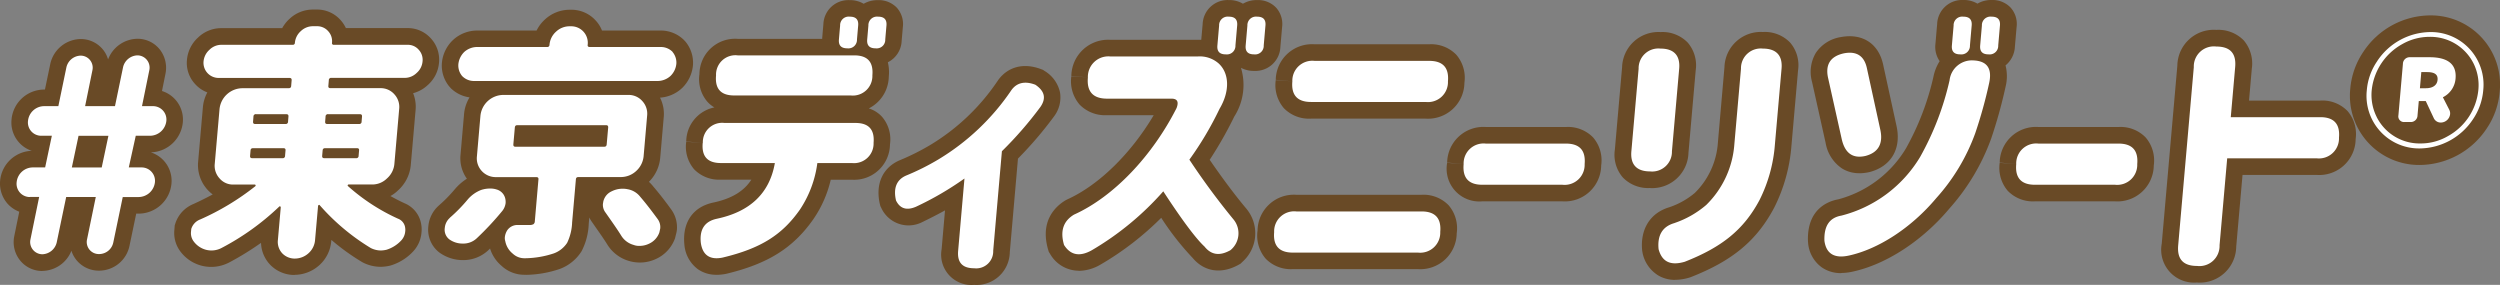
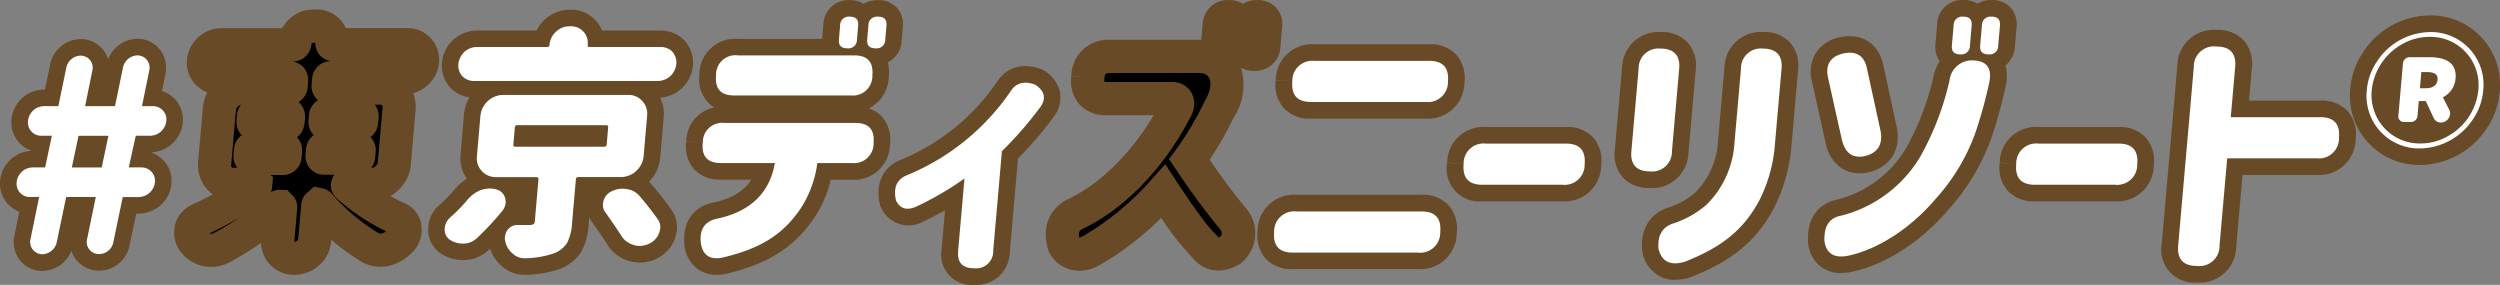
<svg xmlns="http://www.w3.org/2000/svg" width="376.584" height="42.91" viewBox="0 0 376.584 42.91">
  <rect x="0" y="0" width="376.584" height="42.91" fill="#808080" stroke="none" />
  <g id="レイヤー_1" transform="translate(0 0.01)">
    <g id="グループ_923" data-name="グループ 923">
      <g id="グループ_920" data-name="グループ 920">
        <path id="パス_330" data-name="パス 330" d="M4.52,29.67a2,2,0,0,1-2.01-2.25,2.46,2.46,0,0,1,2.4-2.21H6.8l1.01-4.77H6.23a2,2,0,0,1-2.01-2.25,2.46,2.46,0,0,1,2.4-2.21H8.79l1.22-5.88a2.263,2.263,0,0,1,2.13-1.73,1.813,1.813,0,0,1,1.78,2.21l-1.1,5.4h4.5l1.22-5.88a2.3,2.3,0,0,1,2.17-1.77,1.846,1.846,0,0,1,1.78,2.25l-1.1,5.4h1.62a2.017,2.017,0,0,1,2.05,2.21,2.5,2.5,0,0,1-2.44,2.25H20.45L19.4,25.21h1.89a2.017,2.017,0,0,1,2.05,2.21,2.5,2.5,0,0,1-2.44,2.25H18.49l-1.42,6.82a2.182,2.182,0,0,1-2.13,1.77,1.815,1.815,0,0,1-1.82-2.25l1.31-6.35H9.97L8.54,36.52a2.3,2.3,0,0,1-2.17,1.77,1.846,1.846,0,0,1-1.78-2.25L5.9,29.65H4.52Zm10.8-4.45,1.01-4.77h-4.5l-1.01,4.77Z" />
        <path id="パス_331" data-name="パス 331" d="M31.56,7.48a2.537,2.537,0,0,1,1.79-.74H44.1a.3.3,0,0,0,.32-.29,2.662,2.662,0,0,1,.89-1.77,2.63,2.63,0,0,1,1.83-.74h.59a2.193,2.193,0,0,1,1.7.74,2.228,2.228,0,0,1,.58,1.77.245.245,0,0,0,.27.29H61.4a2.145,2.145,0,0,1,1.67.74,2.228,2.228,0,0,1,.58,1.77,2.571,2.571,0,0,1-.89,1.73,2.554,2.554,0,0,1-1.79.74H49.93a.346.346,0,0,0-.4.37l-.07.85c-.02.22.08.33.34.33h7.47a2.732,2.732,0,0,1,2.13.92,2.8,2.8,0,0,1,.73,2.21l-.72,8.25a3.286,3.286,0,0,1-1.11,2.21,3.138,3.138,0,0,1-2.29.92H52.48s-.08.04-.08.07c-.04.07-.05.11-.01.15a29.641,29.641,0,0,0,7.56,4.93,1.676,1.676,0,0,1,1.09,1.44,1.871,1.871,0,0,1,0,.48,2.265,2.265,0,0,1-.6,1.36,5.073,5.073,0,0,1-2.22,1.4,3.9,3.9,0,0,1-.86.11,3.384,3.384,0,0,1-1.51-.37,32.734,32.734,0,0,1-7.68-6.44.09.09,0,0,0-.14-.04c-.08.04-.12.07-.12.15l-.45,5.12a2.971,2.971,0,0,1-.98,1.99,3.077,3.077,0,0,1-2.06.81,2.586,2.586,0,0,1-1.92-.81,2.526,2.526,0,0,1-.64-1.99l.43-4.9c0-.11-.02-.15-.1-.15-.03-.04-.07-.04-.15.04a38.16,38.16,0,0,1-8.68,6.22,3.265,3.265,0,0,1-2.35.26,3.381,3.381,0,0,1-1.91-1.36,2.09,2.09,0,0,1-.33-1.33l.04-.44a2.223,2.223,0,0,1,1.34-1.43,38.072,38.072,0,0,0,8.31-5.01c.04-.04.04-.07.05-.18l-.1-.07h-3.2a2.649,2.649,0,0,1-2.13-.92,2.8,2.8,0,0,1-.73-2.21l.72-8.25a3.491,3.491,0,0,1,3.4-3.13h6.99c.26,0,.38-.11.4-.33l.07-.85c.02-.26-.08-.37-.34-.37H32.92a2.279,2.279,0,0,1-2.26-2.47,2.662,2.662,0,0,1,.89-1.77Zm6.18,15.16-.07.81c-.02.26.08.37.34.37h4.53a.346.346,0,0,0,.4-.37l.07-.81c.02-.22-.08-.33-.34-.33H38.14C37.88,22.31,37.76,22.42,37.74,22.64Zm.72-3.97h4.53a.346.346,0,0,0,.4-.37l.06-.74c.02-.26-.08-.37-.34-.37H38.58a.346.346,0,0,0-.4.37l-.06.74C38.1,18.56,38.2,18.67,38.46,18.67Zm10.41,5.15h4.75a.346.346,0,0,0,.4-.37l.07-.81c.02-.22-.08-.33-.34-.33H49c-.26,0-.38.11-.4.33l-.07.81C48.51,23.71,48.61,23.82,48.87,23.82Zm.45-5.15h4.75a.346.346,0,0,0,.4-.37l.06-.74c.02-.26-.08-.37-.34-.37H49.44a.346.346,0,0,0-.4.37l-.06.74C48.96,18.56,49.06,18.67,49.32,18.67Z" />
        <path id="パス_332" data-name="パス 332" d="M67.75,32.8a23.4,23.4,0,0,0,2.67-2.72,5.087,5.087,0,0,1,2.04-1.47,4.239,4.239,0,0,1,1.35-.22,3.072,3.072,0,0,1,1.02.15,1.841,1.841,0,0,1,1.28,1.36,2.27,2.27,0,0,1,.05.7,2.345,2.345,0,0,1-.51,1.18,43.937,43.937,0,0,1-3.82,4.09,2.935,2.935,0,0,1-2.06.81H69.7a3.406,3.406,0,0,1-2.01-.63A1.822,1.822,0,0,1,67,34.32a2.277,2.277,0,0,1,.76-1.51ZM101.3,7.81a2.477,2.477,0,0,1,.58,1.8,2.955,2.955,0,0,1-.9,1.84,2.919,2.919,0,0,1-1.87.74H71.36a2.474,2.474,0,0,1-1.74-.74,2.467,2.467,0,0,1-.57-1.84,3,3,0,0,1,.89-1.8,2.919,2.919,0,0,1,1.87-.74h10.6a.317.317,0,0,0,.36-.29,2.968,2.968,0,0,1,.99-2.02,2.952,2.952,0,0,1,2.06-.81h.15a2.494,2.494,0,0,1,2.55,2.83c-.02.18.09.29.31.29H99.58a2.474,2.474,0,0,1,1.74.74ZM72.37,17.42a3.491,3.491,0,0,1,3.4-3.13H94.62a2.732,2.732,0,0,1,2.13.92,2.8,2.8,0,0,1,.73,2.21l-.53,6.11a3.438,3.438,0,0,1-1.11,2.21,3.394,3.394,0,0,1-2.29.92h-6.4c-.26,0-.38.11-.4.33l-.57,6.52a7.68,7.68,0,0,1-.75,3.06,4.065,4.065,0,0,1-1.98,1.58,14.278,14.278,0,0,1-4.26.74h-.11a2.558,2.558,0,0,1-1.85-.7,3.15,3.15,0,0,1-1.12-1.88,1.536,1.536,0,0,1-.06-.63,2.407,2.407,0,0,1,.38-1.03,1.859,1.859,0,0,1,1.54-.77H79.7a1.219,1.219,0,0,0,.64-.11.536.536,0,0,0,.22-.44L81.11,27c.02-.22-.08-.33-.34-.33H74.7a2.851,2.851,0,0,1-2.13-.92,2.8,2.8,0,0,1-.73-2.21l.53-6.11Zm5.26,4.67h13.4c.22,0,.34-.11.36-.37l.22-2.5c.02-.26-.08-.37-.3-.37H77.91c-.22,0-.34.11-.36.37l-.22,2.5C77.31,21.98,77.41,22.09,77.63,22.09Zm13.28,8.14a2.216,2.216,0,0,1,1.27-1.44,3.537,3.537,0,0,1,1.65-.37,3.148,3.148,0,0,1,.69.07,3.06,3.06,0,0,1,1.92,1.14c1.04,1.21,1.89,2.36,2.62,3.35a2.023,2.023,0,0,1,.39,1.44l-.13.59a2.936,2.936,0,0,1-1.55,1.69,3.321,3.321,0,0,1-1.43.33,2.35,2.35,0,0,1-.91-.15,3.176,3.176,0,0,1-1.83-1.36c-.61-.99-1.43-2.14-2.38-3.5a1.9,1.9,0,0,1-.4-1.32l.08-.48Z" />
        <path id="パス_333" data-name="パス 333" d="M105.87,21.51a2.917,2.917,0,0,1,3.26-3h19.72c2.01,0,2.91.99,2.74,3a2.946,2.946,0,0,1-3.26,3.04h-5.21a16.479,16.479,0,0,1-2.63,7.02c-2.66,3.79-5.87,5.84-11.64,7.22-1.89.39-3.01-.35-3.28-2.21-.22-2.01.56-3.23,2.37-3.63q7.59-1.59,8.78-8.4h-8.13c-2.01,0-2.91-.99-2.74-3v-.04Zm1.99-10.18a2.917,2.917,0,0,1,3.26-3h17.55c2.01,0,2.91.99,2.74,3a2.946,2.946,0,0,1-3.26,3.04H110.6c-2.01,0-2.91-.99-2.74-3v-.04Zm18.69-7.49a1.294,1.294,0,0,1,1.46-1.34c.91,0,1.34.43,1.26,1.34l-.18,2.09a1.294,1.294,0,0,1-1.46,1.34c-.91,0-1.34-.43-1.26-1.34l.18-2.09Zm4.26,0a1.294,1.294,0,0,1,1.46-1.34c.91,0,1.34.43,1.26,1.34l-.18,2.09a1.294,1.294,0,0,1-1.46,1.34c-.91,0-1.34-.43-1.26-1.34l.18-2.09Z" />
        <path id="パス_334" data-name="パス 334" d="M150.92,22.77l-1.31,14.99a2.562,2.562,0,0,1-2.87,2.64c-1.77,0-2.57-.87-2.41-2.64l.95-10.88a46.65,46.65,0,0,1-7.32,4.26c-1.39.59-2.39.28-2.99-.95-.43-1.85.08-3.12,1.51-3.75a35.9,35.9,0,0,0,4.83-2.41,35.11,35.11,0,0,0,11.06-10.49c.81-1.1,2.01-1.38,3.58-.79,1.42.95,1.67,2.05.77,3.35a56.272,56.272,0,0,1-5.79,6.66Z" />
        <path id="パス_335" data-name="パス 335" d="M163.87,11.65A3.084,3.084,0,0,1,167.3,8.5h13.06a4.311,4.311,0,0,1,3.19,1.03c1.61,1.46,1.77,4.14.15,6.86a49.378,49.378,0,0,1-4.54,7.65,108.629,108.629,0,0,0,6.7,9.07,3.28,3.28,0,0,1-.52,4.57c-1.62.91-2.9.71-3.9-.55-1.24-1.14-3.33-3.9-6.21-8.32a44.015,44.015,0,0,1-10.76,8.87c-1.83,1.03-3.22.75-4.19-.79-.61-2.09-.12-3.59,1.5-4.57,6.04-2.72,11.83-8.91,15.45-16.05.36-.95.12-1.42-.78-1.42h-9.7c-2.09,0-3.06-1.06-2.88-3.15v-.04Zm19.77-7.81A1.294,1.294,0,0,1,185.1,2.5c.91,0,1.34.43,1.26,1.34l-.26,3a1.294,1.294,0,0,1-1.46,1.34c-.91,0-1.34-.43-1.26-1.34l.26-3Zm4.26,0a1.294,1.294,0,0,1,1.46-1.34c.91,0,1.34.43,1.26,1.34l-.26,3a1.294,1.294,0,0,1-1.46,1.34c-.91,0-1.34-.43-1.26-1.34l.26-3Z" />
        <path id="パス_336" data-name="パス 336" d="M195.28,31.84h18.86q3.075,0,2.81,3.08a3.017,3.017,0,0,1-3.35,3.12H194.74q-3.075,0-2.81-3.08A3.017,3.017,0,0,1,195.28,31.84Zm-.61-19.6a3.008,3.008,0,0,1,3.35-3.08H215.3q3.075,0,2.81,3.08a3.01,3.01,0,0,1-3.35,3.11H197.48q-3.075,0-2.81-3.08v-.04Z" />
        <path id="パス_337" data-name="パス 337" d="M220.47,24.7a3.008,3.008,0,0,1,3.35-3.08h12.07q3.075,0,2.81,3.08a3.017,3.017,0,0,1-3.35,3.12H223.28q-3.075,0-2.81-3.08V24.7Z" />
        <path id="パス_338" data-name="パス 338" d="M246.83,10.35a2.978,2.978,0,0,1,3.3-3.04c2.01,0,2.99,1.03,2.81,3.04l-1.09,12.42a2.978,2.978,0,0,1-3.3,3.04c-2.01,0-2.99-1.03-2.81-3.04Zm5.42,23.23a14.474,14.474,0,0,0,4.77-2.72,14.237,14.237,0,0,0,4.23-9.11l1-11.4a2.978,2.978,0,0,1,3.3-3.04c2.01,0,2.99,1.03,2.81,3.04l-1,11.4a22.35,22.35,0,0,1-2.31,8.36c-2.41,4.54-5.75,7.14-11.27,9.31-2.15.63-3.43,0-3.94-1.89-.21-2.09.58-3.43,2.4-3.94Z" />
        <path id="パス_339" data-name="パス 339" d="M277.37,32.47a19.444,19.444,0,0,0,11.86-8.83,42.94,42.94,0,0,0,4.44-11.55,3.386,3.386,0,0,1,3.57-3c2.09.08,2.89,1.22,2.38,3.47a69.4,69.4,0,0,1-2.08,7.49,29.609,29.609,0,0,1-5.87,9.78c-3.83,4.57-8.8,7.69-13.1,8.64-2.21.51-3.49-.24-3.75-2.21-.08-2.21.74-3.47,2.54-3.79Zm5.87-12.93c.45,2.09-.3,3.43-2.24,3.94-1.89.43-3.08-.39-3.57-2.52l-2.04-9.15c-.49-2.09.33-3.35,2.38-3.79,1.89-.36,3.04.39,3.44,2.21Zm11.04-15.7a1.294,1.294,0,0,1,1.46-1.34c.91,0,1.34.43,1.26,1.34l-.26,3a1.294,1.294,0,0,1-1.46,1.34c-.91,0-1.34-.43-1.26-1.34l.26-3Zm4.26,0A1.294,1.294,0,0,1,300,2.5c.91,0,1.34.43,1.26,1.34l-.26,3a1.294,1.294,0,0,1-1.46,1.34c-.91,0-1.34-.43-1.26-1.34l.26-3Z" />
        <path id="パス_340" data-name="パス 340" d="M303.71,24.7a3.008,3.008,0,0,1,3.35-3.08h12.07q3.075,0,2.81,3.08a3.017,3.017,0,0,1-3.35,3.12H306.52q-3.075,0-2.81-3.08V24.7Z" />
        <path id="パス_341" data-name="パス 341" d="M330.46,10.11A3.023,3.023,0,0,1,333.85,7c2.09,0,3.03,1.03,2.84,3.11l-.66,7.53h13.49q3.075,0,2.81,3.08a3.017,3.017,0,0,1-3.35,3.12H335.49l-1.15,13.09a3.03,3.03,0,0,1-3.39,3.12c-2.09,0-3.03-1.03-2.84-3.12l2.35-26.82Z" />
        <path id="パス_342" data-name="パス 342" d="M358.09,9.19a9.717,9.717,0,0,1,7.97-4.37,7.915,7.915,0,0,1,8,8.76,9.141,9.141,0,0,1-1.57,4.41,9.748,9.748,0,0,1-7.97,4.36,7.915,7.915,0,0,1-8-8.76,9,9,0,0,1,1.57-4.39ZM358,17.6a7.233,7.233,0,0,0,6.59,4,8.146,8.146,0,0,0,4.12-1.09,8.933,8.933,0,0,0,4.61-6.94,7.372,7.372,0,0,0-.72-4.02,7.265,7.265,0,0,0-6.61-4.01,8.3,8.3,0,0,0-4.12,1.09,9,9,0,0,0-4.61,6.94,7.381,7.381,0,0,0,.74,4.02Zm3.96-7.99a1.014,1.014,0,0,1,1.08-1h2.94c2.53,0,4.11.9,3.91,3.21a3.437,3.437,0,0,1-1.91,2.82l.96,1.88a1.206,1.206,0,0,1,.13.66,1.425,1.425,0,0,1-1.39,1.27,1.149,1.149,0,0,1-1.07-.66l-1.21-2.58h-1.05l-.19,2.16a1.01,1.01,0,0,1-1.08,1h-.89a.847.847,0,0,1-.91-1l.68-7.77Zm3.47,3.67c1.05,0,1.69-.48,1.75-1.27.07-.81-.47-1.16-1.58-1.16h-.87l-.21,2.44h.9Z" />
      </g>
      <g id="グループ_921" data-name="グループ 921">
        <path id="パス_343" data-name="パス 343" d="M6.37,40.81a4.271,4.271,0,0,1-3.3-1.54,4.4,4.4,0,0,1-.93-3.66l.76-3.73a4.558,4.558,0,0,1-1.72-1.16A4.6,4.6,0,0,1,.02,27.2a4.948,4.948,0,0,1,4.76-4.49h0a4.5,4.5,0,0,1-3.04-4.74,4.946,4.946,0,0,1,4.89-4.49h.14l.81-3.89a4.767,4.767,0,0,1,4.57-3.72,4.312,4.312,0,0,1,3.32,1.54,4.186,4.186,0,0,1,.81,1.53,4.811,4.811,0,0,1,4.43-3.11,4.271,4.271,0,0,1,3.3,1.54,4.469,4.469,0,0,1,.93,3.66L24.4,13.7a4.5,4.5,0,0,1,3.14,4.71,4.993,4.993,0,0,1-4.82,4.53,4.5,4.5,0,0,1,3.11,4.7,4.989,4.989,0,0,1-4.93,4.53h-.38L19.51,37a4.688,4.688,0,0,1-4.58,3.76,4.353,4.353,0,0,1-3.42-1.6,4.217,4.217,0,0,1-.75-1.4,4.8,4.8,0,0,1-4.4,3.04Zm9.2-4.29ZM14.61,36Zm-9.7-8.28Zm1.72-9.23Z" fill="#694a26" />
        <path id="パス_344" data-name="パス 344" d="M44.38,41.41a5.079,5.079,0,0,1-3.7-1.56,4.992,4.992,0,0,1-1.36-3.28,44.117,44.117,0,0,1-4.82,2.97l-.15.07a5.792,5.792,0,0,1-7.32-1.94l-.06-.09a4.628,4.628,0,0,1-.71-2.9l.06-.75.1-.3a4.755,4.755,0,0,1,2.72-2.91c1.01-.46,1.97-.94,2.9-1.44a5.517,5.517,0,0,1-2.2-4.87l.72-8.25a5.82,5.82,0,0,1,.67-2.25,4.742,4.742,0,0,1-1.84-1.26,4.668,4.668,0,0,1-1.23-3.63,5.154,5.154,0,0,1,1.69-3.39h0a5.017,5.017,0,0,1,3.49-1.4h9.17a5.4,5.4,0,0,1,1.1-1.4,5.143,5.143,0,0,1,3.52-1.4h.59a4.7,4.7,0,0,1,3.55,1.55,4.984,4.984,0,0,1,.83,1.24h9.29A4.661,4.661,0,0,1,64.9,5.77a4.719,4.719,0,0,1,1.23,3.67,5.049,5.049,0,0,1-1.68,3.35,5.191,5.191,0,0,1-2.22,1.24,5.414,5.414,0,0,1,.37,2.55l-.72,8.25a5.844,5.844,0,0,1-1.91,3.83,5.369,5.369,0,0,1-1.16.86c.68.38,1.38.74,2.11,1.08a4.137,4.137,0,0,1,2.55,3.32,4.19,4.19,0,0,1,.02,1.11,4.744,4.744,0,0,1-1.24,2.82,7.691,7.691,0,0,1-3.4,2.13,6.249,6.249,0,0,1-1.53.2,5.911,5.911,0,0,1-2.6-.62l-.2-.11a33.278,33.278,0,0,1-4.6-3.32l-.02.18a5.487,5.487,0,0,1-1.78,3.61,5.63,5.63,0,0,1-3.75,1.47Zm-.07-5.03.07.03c.07,0,.19,0,.42-.2a.413.413,0,0,0,.13-.32l.45-5.12a2.642,2.642,0,0,1,1.08-1.91l.83-.75,1.35.27a2.576,2.576,0,0,1,1.46.94,30.219,30.219,0,0,0,6.89,5.78.973.973,0,0,0,.34.08,1.054,1.054,0,0,0,.26-.04,1.919,1.919,0,0,0,.57-.31,32.065,32.065,0,0,1-7.48-5.01l-.16-.16a2.587,2.587,0,0,1-.45-2.82,2.5,2.5,0,0,1,.3-.53H48.86a2.853,2.853,0,0,1-2.12-.9,2.81,2.81,0,0,1-.71-2.19l.07-.81a2.8,2.8,0,0,1,1.17-2.07l-.08-.08a2.848,2.848,0,0,1-.71-2.19l.06-.74a2.859,2.859,0,0,1,1.36-2.25,1.879,1.879,0,0,1-.25-.24,2.748,2.748,0,0,1-.71-2.14l.08-.85A2.815,2.815,0,0,1,49.86,9.2a2.823,2.823,0,0,1-1.65-.86,2.754,2.754,0,0,1-.71-1.9h-.37a.225.225,0,0,0-.14.08c-.09.08-.09.11-.09.15a2.805,2.805,0,0,1-2.81,2.58h-.07a2.75,2.75,0,0,1,1.68.87,2.848,2.848,0,0,1,.71,2.19l-.07.85a2.819,2.819,0,0,1-1.37,2.21,1.879,1.879,0,0,1,.25.24,2.832,2.832,0,0,1,.72,2.18l-.07.75a2.885,2.885,0,0,1-1.16,2.12l.08.08a2.782,2.782,0,0,1,.71,2.15l-.07.81a2.818,2.818,0,0,1-2.89,2.65H40.71l.42.29L41,28.08a2.789,2.789,0,0,1-.19.86,2.552,2.552,0,0,1,1.43-.36l1.06.05.47.52c.11.09.22.19.32.29a2.623,2.623,0,0,1,.67,2.03l-.43,4.89v.05ZM31.53,35.14a.848.848,0,0,0,.3.06,1.167,1.167,0,0,0,.42-.12,36.77,36.77,0,0,0,3.98-2.44,42.539,42.539,0,0,1-4.7,2.5ZM39.77,31Zm16.12-5.74h.1a.68.68,0,0,0,.55-.21.9.9,0,0,0,.37-.63l.72-8.25c.02-.2-.01-.23-.08-.31s-.09-.1-.28-.1h-.81a2.83,2.83,0,0,1,.57,2.01l-.07.75a2.885,2.885,0,0,1-1.16,2.12l.08.08a2.782,2.782,0,0,1,.71,2.15l-.07.81a2.914,2.914,0,0,1-.61,1.59Zm-20.9-.02a.71.71,0,0,0,.2.02h.56a2.808,2.808,0,0,1-.57-2.02l.07-.81a2.818,2.818,0,0,1,1.17-2.08l-.08-.08a2.848,2.848,0,0,1-.71-2.19l.06-.73a2.974,2.974,0,0,1,.61-1.58.837.837,0,0,0-.44.25.819.819,0,0,0-.32.58l-.72,8.25c-.02.2.01.23.08.3l.08.09h0ZM52.51,6.65v0ZM41.93,6.21v0Z" fill="#694a26" />
        <path id="パス_345" data-name="パス 345" d="M79.24,41.38h-.16a5.016,5.016,0,0,1-3.5-1.32,5.61,5.61,0,0,1-1.76-2.63c-.09.08-.18.17-.26.25a5.5,5.5,0,0,1-3.77,1.49,6.043,6.043,0,0,1-3.49-1.06l-.14-.1a4.341,4.341,0,0,1-1.64-3.91,4.726,4.726,0,0,1,1.56-3.13l.03-.03a21.16,21.16,0,0,0,2.38-2.42l.07-.08a7.91,7.91,0,0,1,1.77-1.53,5.27,5.27,0,0,1-.96-3.59l.53-6.11a5.739,5.739,0,0,1,.83-2.55,5.07,5.07,0,0,1-2.81-1.37L67.66,13a4.959,4.959,0,0,1-1.09-3.59A5.416,5.416,0,0,1,68.15,6.1l.24-.22a5.38,5.38,0,0,1,3.44-1.29h9a5.5,5.5,0,0,1,1.25-1.66,5.467,5.467,0,0,1,3.75-1.47h.15a4.917,4.917,0,0,1,3.76,1.63,4.734,4.734,0,0,1,.94,1.5h8.89a4.962,4.962,0,0,1,3.45,1.42l.26.28a5,5,0,0,1,1.1,3.56,5.466,5.466,0,0,1-1.58,3.35l-.24.22a5.39,5.39,0,0,1-3.14,1.28,5.36,5.36,0,0,1,.56,2.95l-.53,6.11a5.837,5.837,0,0,1-1.7,3.62,5.765,5.765,0,0,1,.67.72c1.07,1.25,2,2.49,2.68,3.43a4.561,4.561,0,0,1,.86,3.12l-.05.31-.23.93a5.441,5.441,0,0,1-2.85,3.1,5.751,5.751,0,0,1-4.21.27,5.685,5.685,0,0,1-3.09-2.36c-.48-.78-1.08-1.64-1.77-2.62l-.56-.81a4.418,4.418,0,0,1-.43-.72l-.09.99a9.632,9.632,0,0,1-1.08,4.1,6.556,6.556,0,0,1-3.17,2.62l-.1.04a16.584,16.584,0,0,1-5.02.89h-.05Zm-.26-5.01h0Zm2.84-.6a2.73,2.73,0,0,1-.81.42,8.026,8.026,0,0,0,1.52-.38,1.583,1.583,0,0,0,.76-.56,5.734,5.734,0,0,0,.39-1.97l.57-6.52a2.814,2.814,0,0,1,1.32-2.18H82.34a2.742,2.742,0,0,1,.56.47,2.782,2.782,0,0,1,.71,2.15l-.55,6.33a3.028,3.028,0,0,1-1.22,2.23ZM96.3,34.54h.05a.791.791,0,0,0,.35-.09.451.451,0,0,0,.21-.17c-.64-.88-1.42-1.92-2.37-3.02a.674.674,0,0,0-.48-.31l-.15-.03h-.08a.925.925,0,0,0-.3.03l.31.45c.74,1.05,1.37,1.96,1.9,2.82a.636.636,0,0,0,.41.27l.16.05ZM72.33,31.7a21.973,21.973,0,0,1-2.25,2.37c.02-.01.03-.03.05-.05.93-.88,1.82-1.8,2.67-2.77a3.3,3.3,0,0,0-.48.45Zm16.9-4.5Zm-10.61-.43Zm13.95-2.61h.97a.878.878,0,0,0,.6-.26.913.913,0,0,0,.32-.59l.53-6.11c.02-.2-.01-.23-.08-.31s-.09-.1-.28-.1H92.86a2.633,2.633,0,0,1,.54.46,2.858,2.858,0,0,1,.71,2.2l-.22,2.49a2.926,2.926,0,0,1-1.32,2.22ZM75.78,16.79a.787.787,0,0,0-.6.26.712.712,0,0,0-.31.58l-.53,6.11c-.02.2.01.23.08.31a.329.329,0,0,0,.28.1h1.4a2.934,2.934,0,0,1-.54-.45,2.81,2.81,0,0,1-.71-2.19l.22-2.5a2.89,2.89,0,0,1,1.32-2.21h-.6ZM89.12,19v.01h0ZM71.64,9.66a.274.274,0,0,0-.04.05l27.51-.02a.471.471,0,0,0,.17-.09c.01-.02.03-.03.04-.05l-10.51.02a2.815,2.815,0,0,1-2.09-.89,2.743,2.743,0,0,1-.71-2.11V6.45H85.8a.46.46,0,0,0-.37.15.513.513,0,0,0-.19.4,2.785,2.785,0,0,1-2.85,2.57H71.79a.471.471,0,0,0-.17.09Zm8.64-3.11v0Z" fill="#694a26" />
        <path id="パス_346" data-name="パス 346" d="M107.95,41.38a4.822,4.822,0,0,1-2.8-.82,5.113,5.113,0,0,1-2.05-3.62c-.37-3.4,1.25-5.77,4.31-6.43,2.76-.58,4.65-1.7,5.77-3.46H108.6a5.221,5.221,0,0,1-4.03-1.55,5.211,5.211,0,0,1-1.2-4.16l2.49.18-2.49-.22a5.29,5.29,0,0,1,4.24-5.13,4.307,4.307,0,0,1-1.05-.85,5.211,5.211,0,0,1-1.2-4.16v-.04a5.374,5.374,0,0,1,5.75-5.28h12.74V5.72l.18-2.09A3.764,3.764,0,0,1,127.98.01a4,4,0,0,1,2.12.55,4.128,4.128,0,0,1,2.14-.55,3.755,3.755,0,0,1,2.86,1.15,3.679,3.679,0,0,1,.9,2.9l-.18,2.09a3.774,3.774,0,0,1-2.08,3.22,6.478,6.478,0,0,1,.14,2.19,5.462,5.462,0,0,1-3.01,4.76,4.5,4.5,0,0,1,1.99,1.26,5.211,5.211,0,0,1,1.2,4.16,5.393,5.393,0,0,1-5.75,5.32h-3.17a17.453,17.453,0,0,1-2.63,5.96c-3.04,4.33-6.84,6.71-13.1,8.21a7.485,7.485,0,0,1-1.48.16Zm.13-5.85a1.935,1.935,0,0,0-.02.78.148.148,0,0,0,.01.07,1.762,1.762,0,0,0,.27-.04c5.02-1.2,7.77-2.89,10.1-6.21a14.052,14.052,0,0,0,2.2-5.97l.33-2.11h7.34a1.528,1.528,0,0,0,.62-.09,1.574,1.574,0,0,0,.16-.66c0-.11.01-.2.01-.27-.07,0-.15-.01-.26-.01H109.12a1.4,1.4,0,0,0-.63.09,1.823,1.823,0,0,0-.13.62v.07a2.319,2.319,0,0,0-.02.24c.07,0,.15.01.26.01h11.1l-.51,2.93c-.67,3.86-3.08,8.81-10.73,10.42a1.221,1.221,0,0,0-.38.14Zm2.26-23.67c.07,0,.15.01.26.01h17.55a1.47,1.47,0,0,0,.62-.09,1.574,1.574,0,0,0,.16-.66c0-.11.01-.2.01-.27-.07,0-.16-.01-.26-.01H111.13a1.533,1.533,0,0,0-.64.09,1.7,1.7,0,0,0-.13.61v.02C110.35,11.68,110.34,11.78,110.34,11.86Zm21.4-7.07a1.431,1.431,0,0,0,.53.21.364.364,0,0,0,.14-.02,1.431,1.431,0,0,0-.53-.21A.364.364,0,0,0,131.74,4.79Zm-4.26,0a1.431,1.431,0,0,0,.53.21.364.364,0,0,0,.14-.02,1.431,1.431,0,0,0-.53-.21.364.364,0,0,0-.14.02Z" fill="#694a26" />
        <path id="パス_347" data-name="パス 347" d="M146.74,42.9a4.566,4.566,0,0,1-4.9-5.36l.51-5.86c-1.01.56-2.1,1.12-3.29,1.7l-.11.05a4.522,4.522,0,0,1-6.21-2.14l-.13-.26-.07-.28c-.7-3.02.4-5.48,2.94-6.6a35.314,35.314,0,0,0,4.58-2.28,32.276,32.276,0,0,0,10.22-9.7l.07-.11c1.49-2.04,3.86-2.65,6.48-1.65l.27.1.24.16a5.021,5.021,0,0,1,2.33,3.22,4.732,4.732,0,0,1-.9,3.64,57.788,57.788,0,0,1-5.43,6.35l-1.23,14.1a5.008,5.008,0,0,1-5.36,4.92Zm1.47-20.85L146.82,37.9a1.253,1.253,0,0,0,.24-.02,2.449,2.449,0,0,0,.06-.34l1.38-15.75-.29.26Zm6.2-7.07-.18.27c.08-.1.15-.2.23-.3h-.03A.143.143,0,0,1,154.41,14.98Z" fill="#694a26" />
        <path id="パス_348" data-name="パス 348" d="M162.49,40.77a5.009,5.009,0,0,1-4.32-2.55l-.19-.3-.1-.34c-1.25-4.31,1.1-6.49,2.61-7.41l.27-.14c4.75-2.14,9.6-6.9,13.03-12.69h-7.04a5.345,5.345,0,0,1-4.13-1.6,5.4,5.4,0,0,1-1.24-4.27l2.49.18-2.49-.22a5.54,5.54,0,0,1,5.92-5.44h13.65l.21-2.37A3.764,3.764,0,0,1,185.11,0a4,4,0,0,1,2.12.55A4.128,4.128,0,0,1,189.37,0a3.755,3.755,0,0,1,2.86,1.15,3.679,3.679,0,0,1,.9,2.9l-.26,3a3.764,3.764,0,0,1-3.95,3.62,4.055,4.055,0,0,1-1.99-.47,8.874,8.874,0,0,1-1.02,7.37,58.345,58.345,0,0,1-3.69,6.49c1.98,2.88,3.89,5.43,5.58,7.43l.2.27a5.76,5.76,0,0,1-.89,7.71l-.23.23-.28.16c-2.6,1.46-5.19,1.08-6.95-1.02a41.511,41.511,0,0,1-4.73-6.04,44.737,44.737,0,0,1-9.17,7.06,6.653,6.653,0,0,1-3.23.93Zm.47-6.24c-.32.2-.55.44-.39,1.25a2.3,2.3,0,0,0,.67-.28,41.627,41.627,0,0,0,10.12-8.36l2.17-2.42,1.78,2.72c3.57,5.45,5.18,7.26,5.82,7.85l.27.29a1.467,1.467,0,0,0,.16.17c.01-.01.1-.04.27-.11.29-.33.3-.55,0-1.07a109.628,109.628,0,0,1-6.75-9.15l-.99-1.47,1.06-1.42a46.988,46.988,0,0,0,4.3-7.26l.09-.17c.92-1.54,1.05-3.07.32-3.73-.13-.12-.44-.41-1.43-.38H167.3c-.79,0-.87.07-.94.86v.02a2.269,2.269,0,0,0-.01.44,3.1,3.1,0,0,0,.39.03h9.7a3.312,3.312,0,0,1,2.89,1.39,3.518,3.518,0,0,1,.22,3.42l-.11.24c-3.96,7.81-10.12,14.2-16.5,17.13Z" fill="#694a26" />
        <path id="パス_349" data-name="パス 349" d="M213.59,40.53H194.73a5.266,5.266,0,0,1-4.08-1.58,5.32,5.32,0,0,1-1.22-4.22,5.475,5.475,0,0,1,5.84-5.4h18.86a5.266,5.266,0,0,1,4.08,1.58,5.32,5.32,0,0,1,1.22,4.22A5.48,5.48,0,0,1,213.59,40.53Zm-19.18-5.01a2.631,2.631,0,0,0,.33.02H213.6a1.387,1.387,0,0,0,.68-.11,1.493,1.493,0,0,0,.18-.73c.01-.14.01-.25.01-.34a2.631,2.631,0,0,0-.33-.02H195.28a1.436,1.436,0,0,0-.68.11h0a1.493,1.493,0,0,0-.18.73C194.41,35.32,194.41,35.44,194.41,35.52Zm20.34-17.66H197.47a5.266,5.266,0,0,1-4.08-1.58,5.32,5.32,0,0,1-1.22-4.22l2.49.18-2.49-.22a5.461,5.461,0,0,1,5.84-5.36h17.28a5.266,5.266,0,0,1,4.08,1.58,5.32,5.32,0,0,1,1.22,4.22A5.48,5.48,0,0,1,214.75,17.86Zm-17.61-5.02a2.631,2.631,0,0,0,.33.02h17.28a1.314,1.314,0,0,0,.67-.11,1.493,1.493,0,0,0,.18-.73c.01-.14.01-.26.01-.34a2.631,2.631,0,0,0-.33-.02H198a1.339,1.339,0,0,0-.68.11,1.426,1.426,0,0,0-.17.68v.07a1.9,1.9,0,0,0-.02.31Z" fill="#694a26" />
        <path id="パス_350" data-name="パス 350" d="M235.35,30.32H223.28a4.926,4.926,0,0,1-5.29-5.8l2.49.18-2.49-.22a5.461,5.461,0,0,1,5.84-5.36H235.9a5.266,5.266,0,0,1,4.08,1.58,5.28,5.28,0,0,1,1.21,4.22A5.475,5.475,0,0,1,235.35,30.32Zm-12.4-5.02a2.631,2.631,0,0,0,.33.02h12.07a1.436,1.436,0,0,0,.68-.11,1.493,1.493,0,0,0,.18-.73c.01-.14.01-.26.01-.34a2.631,2.631,0,0,0-.33-.02H223.82a1.339,1.339,0,0,0-.68.11,1.4,1.4,0,0,0-.17.67v.02a1.682,1.682,0,0,0-.01.38Z" fill="#694a26" />
        <path id="パス_351" data-name="パス 351" d="M252.34,42.15a4.977,4.977,0,0,1-2.47-.62,5.205,5.205,0,0,1-2.43-3.37l-.07-.39c-.33-3.25,1.2-5.7,4.08-6.56a11.854,11.854,0,0,0,3.85-2.16,11.73,11.73,0,0,0,3.47-7.55l.99-11.37a5.476,5.476,0,0,1,5.79-5.32,5.289,5.289,0,0,1,4.09,1.58,5.219,5.219,0,0,1,1.21,4.17l-1,11.4a24.959,24.959,0,0,1-2.6,9.32c-2.63,4.95-6.26,7.98-12.55,10.45l-.21.07a7.554,7.554,0,0,1-2.16.34Zm-.01-5.1s.03.07.04.1a2.43,2.43,0,0,0,.63-.11c5.06-2.01,7.83-4.29,9.86-8.11a20.055,20.055,0,0,0,2.03-7.44l.99-11.37a1.479,1.479,0,0,0,0-.3,2.631,2.631,0,0,0-.33-.02c-.49,0-.65.1-.65.11a1.362,1.362,0,0,0-.17.65l-1,11.4a16.779,16.779,0,0,1-4.97,10.68,16.516,16.516,0,0,1-5.63,3.27l-.22.07c-.42.12-.66.19-.61,1.07Zm-3.78-8.74a5.289,5.289,0,0,1-4.09-1.58,5.219,5.219,0,0,1-1.21-4.17l1.09-12.42a5.476,5.476,0,0,1,5.79-5.32,5.289,5.289,0,0,1,4.09,1.58,5.236,5.236,0,0,1,1.21,4.18L254.34,23a5.476,5.476,0,0,1-5.79,5.32Zm-.33-5.02a2.631,2.631,0,0,0,.33.02,1.371,1.371,0,0,0,.65-.1h0a1.31,1.31,0,0,0,.16-.65l1.09-12.42c.01-.13.01-.22.01-.3a2.631,2.631,0,0,0-.33-.02c-.49,0-.65.1-.65.11a1.31,1.31,0,0,0-.16.65L248.23,23a1.481,1.481,0,0,0,0,.3Z" fill="#694a26" />
        <path id="パス_352" data-name="パス 352" d="M277.34,41.13a5,5,0,0,1-2.91-.86,5.053,5.053,0,0,1-2.07-3.68l-.02-.24c-.18-4.9,3.07-6.06,4.55-6.33a16.969,16.969,0,0,0,10.22-7.69,40.43,40.43,0,0,0,4.12-10.73,6.973,6.973,0,0,1,.95-2.4,3.748,3.748,0,0,1-.64-2.59l.26-3a3.764,3.764,0,0,1,3.95-3.62,4,4,0,0,1,2.12.55,4.128,4.128,0,0,1,2.14-.55,3.755,3.755,0,0,1,2.86,1.15,3.679,3.679,0,0,1,.9,2.9l-.26,3a3.874,3.874,0,0,1-1.41,2.8,6.6,6.6,0,0,1,0,3.25,73.305,73.305,0,0,1-2.16,7.77,32.354,32.354,0,0,1-6.31,10.56c-4.04,4.82-9.45,8.36-14.48,9.47a8.165,8.165,0,0,1-1.78.22Zm.01-5.01a3.473,3.473,0,0,0,.67-.09c3.95-.87,8.44-3.86,11.75-7.81a26.949,26.949,0,0,0,5.44-9.04,70.932,70.932,0,0,0,1.99-7.19,3.089,3.089,0,0,0,.07-.4h-.04c-.71.02-.93.16-1.1,1a44.8,44.8,0,0,1-4.73,12.3,21.832,21.832,0,0,1-13.48,10.02l-.1.02a.825.825,0,0,0-.33.1h0a1.918,1.918,0,0,0-.15,1,.293.293,0,0,0,.02.09ZM294.54,3.86l1.48.13h0l-1.48-.13h0Zm-.26-.02.21.02h0ZM280.09,26.08a4.83,4.83,0,0,1-2.63-.72A5.819,5.819,0,0,1,275,21.51l-2.04-9.16a5.632,5.632,0,0,1,.57-4.4,5.565,5.565,0,0,1,3.73-2.37c3.29-.62,5.71.97,6.4,4.12l2.03,9.31c.73,3.4-.82,6.03-4.04,6.89a6.956,6.956,0,0,1-1.55.19Zm-2.33-15.44a2.652,2.652,0,0,0,.07.6l2.05,9.17a2.468,2.468,0,0,0,.24.68,1.365,1.365,0,0,0,.33-.05,1.21,1.21,0,0,0,.41-.19,1.779,1.779,0,0,0-.05-.79l-2.02-9.3a1.2,1.2,0,0,0-.1-.32,2.072,2.072,0,0,0-.43.04,1.5,1.5,0,0,0-.48.17Z" fill="#694a26" />
        <path id="パス_353" data-name="パス 353" d="M318.59,30.32H306.52a5.266,5.266,0,0,1-4.08-1.58,5.32,5.32,0,0,1-1.22-4.22l2.49.18-2.49-.22a5.461,5.461,0,0,1,5.84-5.36h12.07a5.266,5.266,0,0,1,4.08,1.58,5.32,5.32,0,0,1,1.22,4.22A5.48,5.48,0,0,1,318.59,30.32Zm-12.4-5.02a2.631,2.631,0,0,0,.33.02h12.07a1.387,1.387,0,0,0,.68-.11,1.493,1.493,0,0,0,.18-.73c.01-.14.01-.26.01-.34a2.631,2.631,0,0,0-.33-.02H307.06a1.339,1.339,0,0,0-.68.11,1.4,1.4,0,0,0-.17.67v.02a1.685,1.685,0,0,0-.01.38Z" fill="#694a26" />
        <path id="パス_354" data-name="パス 354" d="M330.96,42.54a4.948,4.948,0,0,1-5.33-5.83l2.35-26.82a5.492,5.492,0,0,1,5.88-5.4,5.342,5.342,0,0,1,4.12,1.58,5.367,5.367,0,0,1,1.22,4.25l-.42,4.82h10.76a5.266,5.266,0,0,1,4.08,1.58,5.32,5.32,0,0,1,1.22,4.22,5.475,5.475,0,0,1-5.84,5.4H337.8l-.95,10.81a5.492,5.492,0,0,1-5.88,5.4Zm-.36-5.02a3.208,3.208,0,0,0,.36.02c.55,0,.72-.11.72-.12a1.471,1.471,0,0,0,.18-.72l1.35-15.38h15.78a1.436,1.436,0,0,0,.68-.11h0a1.493,1.493,0,0,0,.18-.73,1.9,1.9,0,0,0,0-.34,2.631,2.631,0,0,0-.33-.02H333.3l.9-10.25a2.362,2.362,0,0,0,0-.38,3.208,3.208,0,0,0-.36-.02c-.55,0-.72.11-.72.12a1.471,1.471,0,0,0-.18.72l-2.35,26.82a2.362,2.362,0,0,0,0,.38Z" fill="#694a26" />
        <path id="パス_355" data-name="パス 355" d="M364.52,24.84a10.421,10.421,0,0,1-10.49-11.49,11.665,11.665,0,0,1,1.98-5.57,12.161,12.161,0,0,1,10.04-5.47A10.421,10.421,0,0,1,376.54,13.8a11.611,11.611,0,0,1-1.99,5.59,12.206,12.206,0,0,1-10.04,5.45Zm-2.85-7.68Zm7.18-.48.03.06Z" fill="#694a26" />
      </g>
      <g id="グループ_922" data-name="グループ 922">
        <path id="パス_356" data-name="パス 356" d="M4.52,29.67a2,2,0,0,1-2.01-2.25,2.46,2.46,0,0,1,2.4-2.21H6.8l1.01-4.77H6.23a2,2,0,0,1-2.01-2.25,2.46,2.46,0,0,1,2.4-2.21H8.79l1.22-5.88a2.263,2.263,0,0,1,2.13-1.73,1.813,1.813,0,0,1,1.78,2.21l-1.1,5.4h4.5l1.22-5.88a2.3,2.3,0,0,1,2.17-1.77,1.846,1.846,0,0,1,1.78,2.25l-1.1,5.4h1.62a2.017,2.017,0,0,1,2.05,2.21,2.5,2.5,0,0,1-2.44,2.25H20.45L19.4,25.21h1.89a2.017,2.017,0,0,1,2.05,2.21,2.5,2.5,0,0,1-2.44,2.25H18.49l-1.42,6.82a2.182,2.182,0,0,1-2.13,1.77,1.815,1.815,0,0,1-1.82-2.25l1.31-6.35H9.97L8.54,36.52a2.3,2.3,0,0,1-2.17,1.77,1.846,1.846,0,0,1-1.78-2.25L5.9,29.65H4.52Zm10.8-4.45,1.01-4.77h-4.5l-1.01,4.77Z" fill="#fff" />
-         <path id="パス_357" data-name="パス 357" d="M31.56,7.48a2.537,2.537,0,0,1,1.79-.74H44.1a.3.3,0,0,0,.32-.29,2.662,2.662,0,0,1,.89-1.77,2.63,2.63,0,0,1,1.83-.74h.59a2.193,2.193,0,0,1,1.7.74,2.228,2.228,0,0,1,.58,1.77.245.245,0,0,0,.27.29H61.4a2.145,2.145,0,0,1,1.67.74,2.228,2.228,0,0,1,.58,1.77,2.571,2.571,0,0,1-.89,1.73,2.554,2.554,0,0,1-1.79.74H49.93a.346.346,0,0,0-.4.37l-.07.85c-.02.22.08.33.34.33h7.47a2.732,2.732,0,0,1,2.13.92,2.8,2.8,0,0,1,.73,2.21l-.72,8.25a3.286,3.286,0,0,1-1.11,2.21,3.138,3.138,0,0,1-2.29.92H52.48s-.08.04-.08.07c-.04.07-.05.11-.01.15a29.641,29.641,0,0,0,7.56,4.93,1.676,1.676,0,0,1,1.09,1.44,1.871,1.871,0,0,1,0,.48,2.265,2.265,0,0,1-.6,1.36,5.073,5.073,0,0,1-2.22,1.4,3.9,3.9,0,0,1-.86.11,3.384,3.384,0,0,1-1.51-.37,32.734,32.734,0,0,1-7.68-6.44.09.09,0,0,0-.14-.04c-.08.04-.12.07-.12.15l-.45,5.12a2.971,2.971,0,0,1-.98,1.99,3.077,3.077,0,0,1-2.06.81,2.586,2.586,0,0,1-1.92-.81,2.526,2.526,0,0,1-.64-1.99l.43-4.9c0-.11-.02-.15-.1-.15-.03-.04-.07-.04-.15.04a38.16,38.16,0,0,1-8.68,6.22,3.265,3.265,0,0,1-2.35.26,3.381,3.381,0,0,1-1.91-1.36,2.09,2.09,0,0,1-.33-1.33l.04-.44a2.223,2.223,0,0,1,1.34-1.43,38.072,38.072,0,0,0,8.31-5.01c.04-.04.04-.07.05-.18l-.1-.07h-3.2a2.649,2.649,0,0,1-2.13-.92,2.8,2.8,0,0,1-.73-2.21l.72-8.25a3.491,3.491,0,0,1,3.4-3.13h6.99c.26,0,.38-.11.4-.33l.07-.85c.02-.26-.08-.37-.34-.37H32.92a2.279,2.279,0,0,1-2.26-2.47,2.662,2.662,0,0,1,.89-1.77Zm6.18,15.16-.07.81c-.02.26.08.37.34.37h4.53a.346.346,0,0,0,.4-.37l.07-.81c.02-.22-.08-.33-.34-.33H38.14C37.88,22.31,37.76,22.42,37.74,22.64Zm.72-3.97h4.53a.346.346,0,0,0,.4-.37l.06-.74c.02-.26-.08-.37-.34-.37H38.58a.346.346,0,0,0-.4.37l-.06.74C38.1,18.56,38.2,18.67,38.46,18.67Zm10.41,5.15h4.75a.346.346,0,0,0,.4-.37l.07-.81c.02-.22-.08-.33-.34-.33H49c-.26,0-.38.11-.4.33l-.07.81C48.51,23.71,48.61,23.82,48.87,23.82Zm.45-5.15h4.75a.346.346,0,0,0,.4-.37l.06-.74c.02-.26-.08-.37-.34-.37H49.44a.346.346,0,0,0-.4.37l-.06.74C48.96,18.56,49.06,18.67,49.32,18.67Z" fill="#fff" />
        <path id="パス_358" data-name="パス 358" d="M67.75,32.8a23.4,23.4,0,0,0,2.67-2.72,5.087,5.087,0,0,1,2.04-1.47,4.239,4.239,0,0,1,1.35-.22,3.072,3.072,0,0,1,1.02.15,1.841,1.841,0,0,1,1.28,1.36,2.27,2.27,0,0,1,.05.7,2.345,2.345,0,0,1-.51,1.18,43.937,43.937,0,0,1-3.82,4.09,2.935,2.935,0,0,1-2.06.81H69.7a3.406,3.406,0,0,1-2.01-.63A1.822,1.822,0,0,1,67,34.32a2.277,2.277,0,0,1,.76-1.51ZM101.3,7.81a2.477,2.477,0,0,1,.58,1.8,2.955,2.955,0,0,1-.9,1.84,2.919,2.919,0,0,1-1.87.74H71.36a2.474,2.474,0,0,1-1.74-.74,2.467,2.467,0,0,1-.57-1.84,3,3,0,0,1,.89-1.8,2.919,2.919,0,0,1,1.87-.74h10.6a.317.317,0,0,0,.36-.29,2.968,2.968,0,0,1,.99-2.02,2.952,2.952,0,0,1,2.06-.81h.15a2.494,2.494,0,0,1,2.55,2.83c-.02.18.09.29.31.29H99.58a2.474,2.474,0,0,1,1.74.74ZM72.37,17.42a3.491,3.491,0,0,1,3.4-3.13H94.62a2.732,2.732,0,0,1,2.13.92,2.8,2.8,0,0,1,.73,2.21l-.53,6.11a3.438,3.438,0,0,1-1.11,2.21,3.394,3.394,0,0,1-2.29.92h-6.4c-.26,0-.38.11-.4.33l-.57,6.52a7.68,7.68,0,0,1-.75,3.06,4.065,4.065,0,0,1-1.98,1.58,14.278,14.278,0,0,1-4.26.74h-.11a2.558,2.558,0,0,1-1.85-.7,3.15,3.15,0,0,1-1.12-1.88,1.536,1.536,0,0,1-.06-.63,2.407,2.407,0,0,1,.38-1.03,1.859,1.859,0,0,1,1.54-.77H79.7a1.219,1.219,0,0,0,.64-.11.536.536,0,0,0,.22-.44L81.11,27c.02-.22-.08-.33-.34-.33H74.7a2.851,2.851,0,0,1-2.13-.92,2.8,2.8,0,0,1-.73-2.21l.53-6.11Zm5.26,4.67h13.4c.22,0,.34-.11.36-.37l.22-2.5c.02-.26-.08-.37-.3-.37H77.91c-.22,0-.34.11-.36.37l-.22,2.5C77.31,21.98,77.41,22.09,77.63,22.09Zm13.28,8.14a2.216,2.216,0,0,1,1.27-1.44,3.537,3.537,0,0,1,1.65-.37,3.148,3.148,0,0,1,.69.07,3.06,3.06,0,0,1,1.92,1.14c1.04,1.21,1.89,2.36,2.62,3.35a2.023,2.023,0,0,1,.39,1.44l-.13.59a2.936,2.936,0,0,1-1.55,1.69,3.321,3.321,0,0,1-1.43.33,2.35,2.35,0,0,1-.91-.15,3.176,3.176,0,0,1-1.83-1.36c-.61-.99-1.43-2.14-2.38-3.5a1.9,1.9,0,0,1-.4-1.32l.08-.48Z" fill="#fff" />
        <path id="パス_359" data-name="パス 359" d="M105.87,21.51a2.917,2.917,0,0,1,3.26-3h19.72c2.01,0,2.91.99,2.74,3a2.946,2.946,0,0,1-3.26,3.04h-5.21a16.479,16.479,0,0,1-2.63,7.02c-2.66,3.79-5.87,5.84-11.64,7.22-1.89.39-3.01-.35-3.28-2.21-.22-2.01.56-3.23,2.37-3.63q7.59-1.59,8.78-8.4h-8.13c-2.01,0-2.91-.99-2.74-3v-.04Zm1.99-10.18a2.917,2.917,0,0,1,3.26-3h17.55c2.01,0,2.91.99,2.74,3a2.946,2.946,0,0,1-3.26,3.04H110.6c-2.01,0-2.91-.99-2.74-3v-.04Zm18.69-7.49a1.294,1.294,0,0,1,1.46-1.34c.91,0,1.34.43,1.26,1.34l-.18,2.09a1.294,1.294,0,0,1-1.46,1.34c-.91,0-1.34-.43-1.26-1.34l.18-2.09Zm4.26,0a1.294,1.294,0,0,1,1.46-1.34c.91,0,1.34.43,1.26,1.34l-.18,2.09a1.294,1.294,0,0,1-1.46,1.34c-.91,0-1.34-.43-1.26-1.34l.18-2.09Z" fill="#fff" />
        <path id="パス_360" data-name="パス 360" d="M150.92,22.77l-1.31,14.99a2.562,2.562,0,0,1-2.87,2.64c-1.77,0-2.57-.87-2.41-2.64l.95-10.88a46.65,46.65,0,0,1-7.32,4.26c-1.39.59-2.39.28-2.99-.95-.43-1.85.08-3.12,1.51-3.75a35.9,35.9,0,0,0,4.83-2.41,35.11,35.11,0,0,0,11.06-10.49c.81-1.1,2.01-1.38,3.58-.79,1.42.95,1.67,2.05.77,3.35a56.272,56.272,0,0,1-5.79,6.66Z" fill="#fff" />
-         <path id="パス_361" data-name="パス 361" d="M163.87,11.65A3.084,3.084,0,0,1,167.3,8.5h13.06a4.311,4.311,0,0,1,3.19,1.03c1.61,1.46,1.77,4.14.15,6.86a49.378,49.378,0,0,1-4.54,7.65,108.629,108.629,0,0,0,6.7,9.07,3.28,3.28,0,0,1-.52,4.57c-1.62.91-2.9.71-3.9-.55-1.24-1.14-3.33-3.9-6.21-8.32a44.015,44.015,0,0,1-10.76,8.87c-1.83,1.03-3.22.75-4.19-.79-.61-2.09-.12-3.59,1.5-4.57,6.04-2.72,11.83-8.91,15.45-16.05.36-.95.12-1.42-.78-1.42h-9.7c-2.09,0-3.06-1.06-2.88-3.15v-.04Zm19.77-7.81A1.294,1.294,0,0,1,185.1,2.5c.91,0,1.34.43,1.26,1.34l-.26,3a1.294,1.294,0,0,1-1.46,1.34c-.91,0-1.34-.43-1.26-1.34l.26-3Zm4.26,0a1.294,1.294,0,0,1,1.46-1.34c.91,0,1.34.43,1.26,1.34l-.26,3a1.294,1.294,0,0,1-1.46,1.34c-.91,0-1.34-.43-1.26-1.34l.26-3Z" fill="#fff" />
        <path id="パス_362" data-name="パス 362" d="M195.28,31.84h18.86q3.075,0,2.81,3.08a3.017,3.017,0,0,1-3.35,3.12H194.74q-3.075,0-2.81-3.08A3.017,3.017,0,0,1,195.28,31.84Zm-.61-19.6a3.008,3.008,0,0,1,3.35-3.08H215.3q3.075,0,2.81,3.08a3.01,3.01,0,0,1-3.35,3.11H197.48q-3.075,0-2.81-3.08v-.04Z" fill="#fff" />
        <path id="パス_363" data-name="パス 363" d="M220.47,24.7a3.008,3.008,0,0,1,3.35-3.08h12.07q3.075,0,2.81,3.08a3.017,3.017,0,0,1-3.35,3.12H223.28q-3.075,0-2.81-3.08V24.7Z" fill="#fff" />
        <path id="パス_364" data-name="パス 364" d="M246.83,10.35a2.978,2.978,0,0,1,3.3-3.04c2.01,0,2.99,1.03,2.81,3.04l-1.09,12.42a2.978,2.978,0,0,1-3.3,3.04c-2.01,0-2.99-1.03-2.81-3.04Zm5.42,23.23a14.474,14.474,0,0,0,4.77-2.72,14.237,14.237,0,0,0,4.23-9.11l1-11.4a2.978,2.978,0,0,1,3.3-3.04c2.01,0,2.99,1.03,2.81,3.04l-1,11.4a22.35,22.35,0,0,1-2.31,8.36c-2.41,4.54-5.75,7.14-11.27,9.31-2.15.63-3.43,0-3.94-1.89-.21-2.09.58-3.43,2.4-3.94Z" fill="#fff" />
        <path id="パス_365" data-name="パス 365" d="M277.37,32.47a19.444,19.444,0,0,0,11.86-8.83,42.94,42.94,0,0,0,4.44-11.55,3.386,3.386,0,0,1,3.57-3c2.09.08,2.89,1.22,2.38,3.47a69.4,69.4,0,0,1-2.08,7.49,29.609,29.609,0,0,1-5.87,9.78c-3.83,4.57-8.8,7.69-13.1,8.64-2.21.51-3.49-.24-3.75-2.21-.08-2.21.74-3.47,2.54-3.79Zm5.87-12.93c.45,2.09-.3,3.43-2.24,3.94-1.89.43-3.08-.39-3.57-2.52l-2.04-9.15c-.49-2.09.33-3.35,2.38-3.79,1.89-.36,3.04.39,3.44,2.21Zm11.04-15.7a1.294,1.294,0,0,1,1.46-1.34c.91,0,1.34.43,1.26,1.34l-.26,3a1.294,1.294,0,0,1-1.46,1.34c-.91,0-1.34-.43-1.26-1.34l.26-3Zm4.26,0A1.294,1.294,0,0,1,300,2.5c.91,0,1.34.43,1.26,1.34l-.26,3a1.294,1.294,0,0,1-1.46,1.34c-.91,0-1.34-.43-1.26-1.34l.26-3Z" fill="#fff" />
        <path id="パス_366" data-name="パス 366" d="M303.71,24.7a3.008,3.008,0,0,1,3.35-3.08h12.07q3.075,0,2.81,3.08a3.017,3.017,0,0,1-3.35,3.12H306.52q-3.075,0-2.81-3.08V24.7Z" fill="#fff" />
        <path id="パス_367" data-name="パス 367" d="M330.46,10.11A3.023,3.023,0,0,1,333.85,7c2.09,0,3.03,1.03,2.84,3.11l-.66,7.53h13.49q3.075,0,2.81,3.08a3.017,3.017,0,0,1-3.35,3.12H335.49l-1.15,13.09a3.03,3.03,0,0,1-3.39,3.12c-2.09,0-3.03-1.03-2.84-3.12l2.35-26.82Z" fill="#fff" />
        <path id="パス_368" data-name="パス 368" d="M358.09,9.19a9.717,9.717,0,0,1,7.97-4.37,7.915,7.915,0,0,1,8,8.76,9.141,9.141,0,0,1-1.57,4.41,9.748,9.748,0,0,1-7.97,4.36,7.915,7.915,0,0,1-8-8.76,9,9,0,0,1,1.57-4.39ZM358,17.6a7.233,7.233,0,0,0,6.59,4,8.146,8.146,0,0,0,4.12-1.09,8.933,8.933,0,0,0,4.61-6.94,7.372,7.372,0,0,0-.72-4.02,7.265,7.265,0,0,0-6.61-4.01,8.3,8.3,0,0,0-4.12,1.09,9,9,0,0,0-4.61,6.94,7.381,7.381,0,0,0,.74,4.02Zm3.96-7.99a1.014,1.014,0,0,1,1.08-1h2.94c2.53,0,4.11.9,3.91,3.21a3.437,3.437,0,0,1-1.91,2.82l.96,1.88a1.206,1.206,0,0,1,.13.66,1.425,1.425,0,0,1-1.39,1.27,1.149,1.149,0,0,1-1.07-.66l-1.21-2.58h-1.05l-.19,2.16a1.01,1.01,0,0,1-1.08,1h-.89a.847.847,0,0,1-.91-1l.68-7.77Zm3.47,3.67c1.05,0,1.69-.48,1.75-1.27.07-.81-.47-1.16-1.58-1.16h-.87l-.21,2.44h.9Z" fill="#fff" />
      </g>
    </g>
  </g>
</svg>